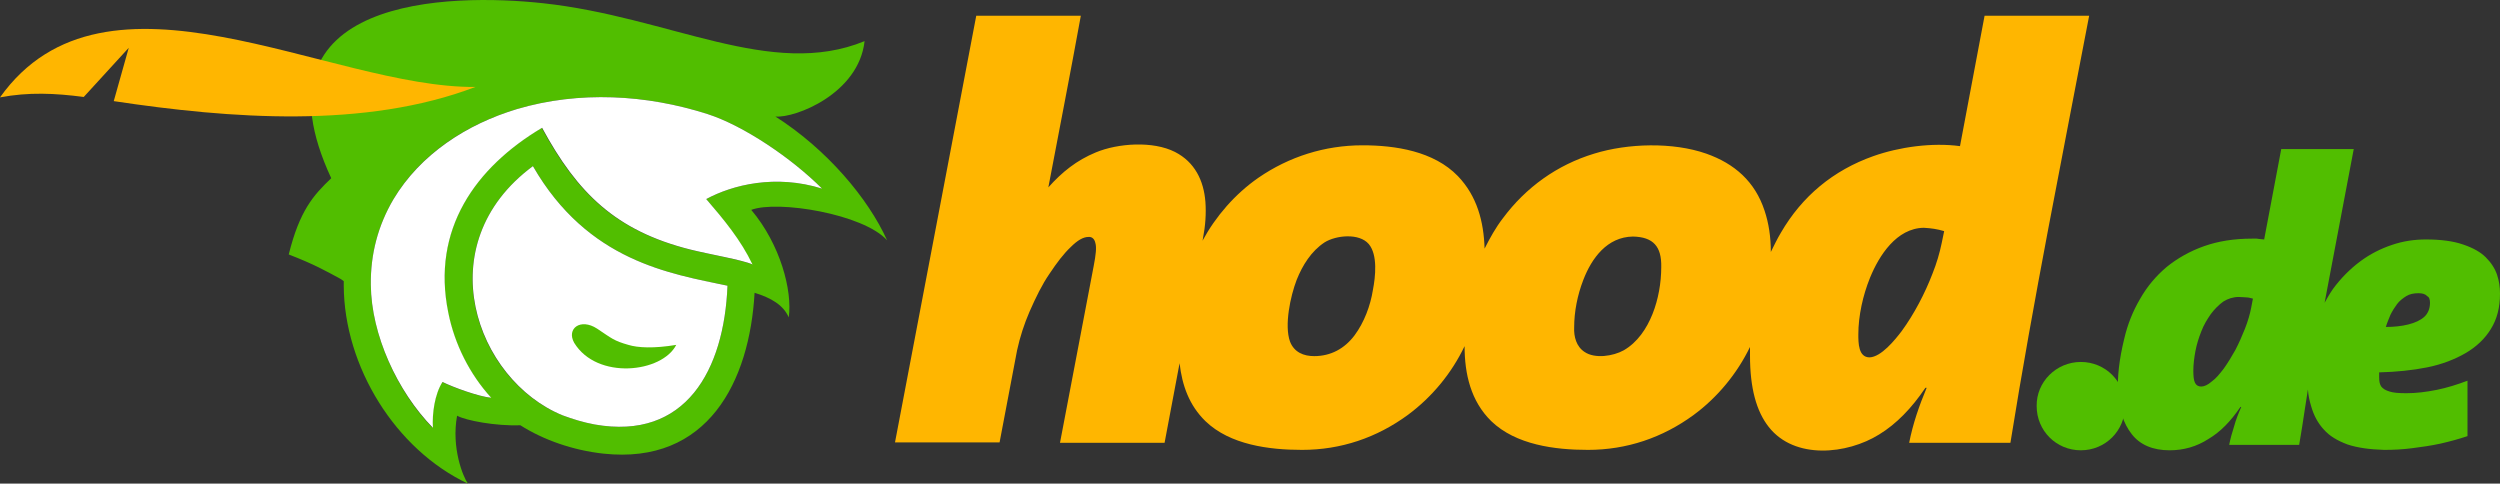
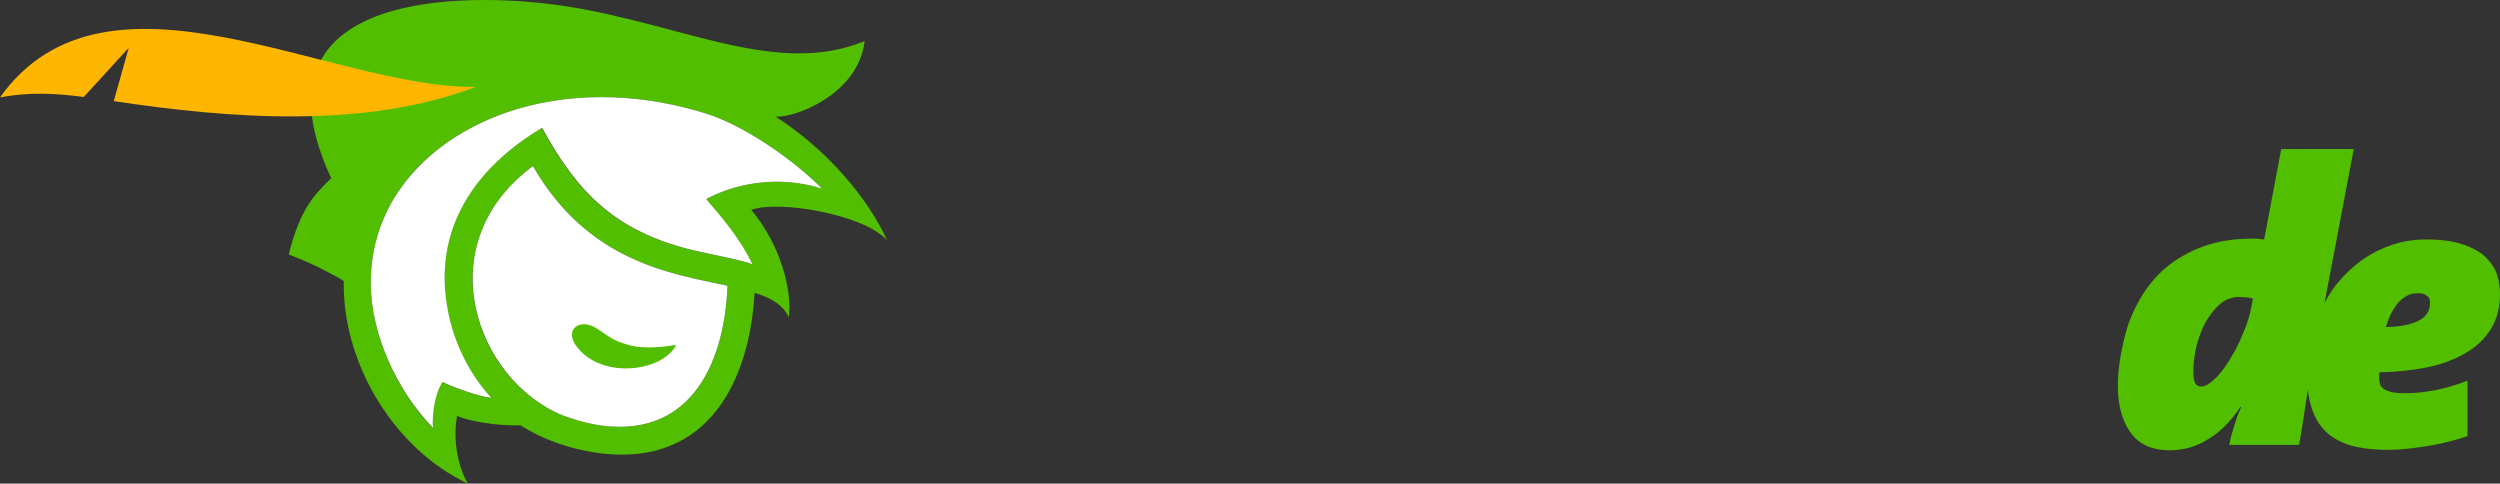
<svg xmlns="http://www.w3.org/2000/svg" version="1.1" id="layer" x="0px" y="0px" style="enable-background:new 0 0 652 652;" xml:space="preserve" viewBox="20.5 264.83 600 116.07">
  <rect x="20.5" y="264.83" width="600" height="116.07" fill="#333333" stroke="none" />
  <style type="text/css">
	.st0{fill-rule:evenodd;clip-rule:evenodd;fill:#FFB600;}
	.st1{fill-rule:evenodd;clip-rule:evenodd;fill:#51BE00;}
	.st2{fill-rule:evenodd;clip-rule:evenodd;fill:#FFFFFF;}
</style>
  <g>
-     <path class="st0" d="M260.4,371l4.2-22.1c0.7-3.2,1.7-6.3,3-9.3c1.5-3.4,3-6.5,4.8-9.1c1.8-2.7,3.4-4.8,5.1-6.4   c1.6-1.6,3-2.4,4.2-2.4c0.9-0.1,1.5,0.5,1.7,1.5c0.3,1,0.1,2.8-0.4,5.4l-8.1,42.5H300l3.6-19.1c0.6,5.3,2.3,10.1,6.2,13.9   c5.9,5.7,15.3,6.9,23.2,6.9c9.3,0,17.9-2.9,25.4-8.4c5.8-4.3,10.5-10,13.6-16.5c0,6.7,1.5,13.2,6.4,18c5.9,5.7,15.3,6.9,23.2,6.9   c9.3,0,17.9-2.9,25.4-8.4c5.7-4.2,10.4-9.9,13.5-16.3c0,0.7,0,1.4,0,2.1c0,7.7,1.5,13.3,4.5,17.1c6.2,7.9,18.8,6.6,26.5,1.8   c4.1-2.5,7.8-6.3,11.1-11.2h0.3c-1.8,4.3-3.3,8.6-4.2,13.2H503c5.5-34.3,12.4-68.4,18.9-102.5h-25.1l-5.9,31.3   c-6.7-0.9-14.6,0.2-20.8,2.4c-9.6,3.4-17.1,9.6-22.2,18.4c-0.9,1.5-1.6,3-2.4,4.6c0-3.6-0.5-6.9-1.5-9.9c-2.3-7-7.2-11.3-14-13.7   c-8-2.8-18.8-2.5-26.9,0c-8.9,2.7-16.4,8.1-21.9,15.5c-1.7,2.2-3.1,4.7-4.4,7.3c-0.2-6.5-1.8-12.6-6.4-17.4c-5.8-6-15-7.4-22.9-7.4   c-9,0-17.6,2.7-25,7.8c-5.6,3.9-10.2,9.2-13.4,15.1l0.1-0.5c0.6-3.1,0.8-6,0.6-8.8c-0.4-5.2-2.6-9.6-7.3-12   c-5.3-2.7-13.7-2.1-19,0.1c-4.6,1.9-8.1,4.7-11.4,8.4c2.6-13.7,5.3-27.4,7.8-41.2h-25.1L235.3,371H260.4z M487.1,320.3l-0.6,2.9   c-0.5,2.4-1.2,4.8-2.2,7.3c-1.8,4.7-4.4,9.7-7.4,13.8c-1.6,2.1-4.9,6.2-7.7,6.3c-2.7,0-2.7-3.5-2.7-5.5c0-4.5,1.1-9.4,2.8-13.6   c2.2-5.4,6.4-11.9,12.9-12C484,319.6,485.4,319.8,487.1,320.3 M350,334.4c-0.6,3.8-2.1,7.8-4.4,10.9c-2.4,3.2-5.7,5-9.7,5   c-2.5,0-4.8-0.9-5.8-3.5c-1.4-3.9,0.1-10.9,1.6-14.8c1.4-3.5,3.5-6.9,6.7-9c2.7-1.7,8.3-2.3,10.6,0.4   C351.2,326,350.6,331.3,350,334.4 M419.2,328.9c0,3.8-0.7,7.8-2.1,11.3c-1.4,3.5-3.6,6.8-6.9,8.7c-2.5,1.4-6.9,2.1-9.4,0.4   c-2-1.3-2.6-3.7-2.5-5.9c0-3.8,0.8-7.8,2.2-11.4c2-5.2,5.7-10.3,11.9-10.4C417.3,321.7,419.3,324,419.2,328.9" />
    <path class="st1" d="M217.8,310.1c-7.3-7.3-18.8-15.1-27.5-17.9c-14.7-4.7-30.8-5.6-45.7-1.2c-12,3.6-23.2,10.7-29.7,21.7   c-3.7,6.3-5.5,13.2-5.4,20.5c0.1,11.9,6.3,25.6,14.8,34.3c-0.2-3.4,0.4-7.9,2.3-11c2.6,1.3,8.7,3.5,11.7,3.8   c-5.2-5.8-8.8-12.9-10.3-20.4c-4-20,6.5-34.9,22.5-44.4c8.5,15.7,17.7,24.7,35.5,29.2c4.8,1.2,12.6,2.5,15,3.6   c-2.8-5.9-6.9-10.8-11-15.7C196.3,309.2,206.6,306.6,217.8,310.1 M195.1,333.4c-13.7-2.9-33.5-5.8-46.7-28.7   c-25.4,18.8-13.8,51.4,7.1,59.8c2.4,0.9,5,1.7,7.7,2.2C185.1,370.6,194.3,353.6,195.1,333.4 M228,274.7   c-1.4,12.6-16.6,18.5-21.4,18.1c12.4,7.9,22.3,19.7,26.8,29.7c-5.6-6.3-26.3-9.7-32.6-7.3c7,8.3,9.9,19.4,9,25.8   c-1.3-3-4.3-4.7-8.2-5.9c-1.2,21.3-11.2,41.3-36.3,38.6c-7.3-0.8-14.4-3.3-19.9-6.8c-5.8,0.2-13-1.1-15.2-2.3   c-1.4,7.7,1.4,14.6,2.6,16.3c-17.4-8.2-29.7-28.1-29.8-47.5c0-0.4,0-0.7,0-1.1l-0.7-0.5c-3.7-2-6.3-3.5-12.5-5.9   c2.6-10.5,5.9-14.2,10.2-18.3c-20.4-43.8,28.7-44.4,50.8-42C181.3,268.9,205.6,283.9,228,274.7" />
    <path class="st2" d="M217.8,310.1c-7.3-7.3-18.8-15.1-27.5-17.9c-14.7-4.7-30.8-5.6-45.7-1.2c-12,3.6-23.2,10.8-29.7,21.7   c-3.7,6.3-5.5,13.2-5.4,20.5c0.1,11.9,6.3,25.5,14.9,34.3c-0.2-3.4,0.4-8,2.3-11c2.6,1.3,8.7,3.5,11.7,3.8   c-5.2-5.7-8.8-12.9-10.3-20.4c-4.1-20,6.5-34.9,22.5-44.4c8.5,15.7,17.7,24.7,35.5,29.2c4.8,1.2,12.6,2.5,15,3.6   c-2.8-5.9-6.9-10.8-11.1-15.7C196.3,309.2,206.6,306.6,217.8,310.1 M195.1,333.4c-13.7-2.9-33.5-5.8-46.7-28.7   c-25.4,18.8-13.7,51.3,7.1,59.8c2.4,0.9,5,1.7,7.7,2.2C185.1,370.6,194.3,353.6,195.1,333.4" />
    <path class="st0" d="M20.5,288.2c25.4-35.6,79-2.2,114.1-2.5c-26.5,10.1-58.9,7.6-86.8,3.4l3.6-12.8l-10.8,11.8   C33.7,287.2,27.4,286.9,20.5,288.2" />
    <path class="st1" d="M182.8,347.6c-3.4,6.7-19,8.5-24.5-0.5c-1.9-3.4,1.5-6,5.5-3.4c3.6,2.4,4,2.9,7.5,3.9   C173.6,348.3,177.4,348.5,182.8,347.6" />
    <path class="st1" d="M603.7,337.5c0,1.4-0.5,2.6-1.4,3.4c-0.9,0.8-2.2,1.4-3.8,1.8c-1.6,0.4-3.4,0.6-5.4,0.6c0.3-1,0.7-1.9,1.1-2.9   c0.5-1,1-1.8,1.6-2.6c0.6-0.8,1.4-1.4,2.2-1.9c0.8-0.5,1.8-0.7,2.9-0.7c1,0,1.7,0.2,2.1,0.7C603.5,336.1,603.7,336.7,603.7,337.5    M561.2,336.5l-0.4,2.1c-0.3,1.6-0.8,3.3-1.5,5.1c-0.7,1.7-1.4,3.4-2.3,5.1c-0.9,1.6-1.8,3.1-2.8,4.5c-1,1.3-1.9,2.4-2.9,3.1   c-0.9,0.8-1.8,1.2-2.5,1.2c-0.7,0-1.2-0.3-1.5-0.9c-0.3-0.6-0.4-1.6-0.4-2.9c0-1.5,0.2-3.1,0.5-4.7c0.3-1.6,0.8-3.2,1.4-4.7   c0.6-1.6,1.4-2.9,2.3-4.2c0.9-1.2,1.9-2.2,3-3c1.1-0.7,2.4-1.1,3.7-1.1c0.7,0,1.3,0.1,1.8,0.1C560.2,336.2,560.7,336.4,561.2,336.5    M585.4,300.6H568l-4.1,21.7c-0.8-0.1-1.4-0.1-1.8-0.2c-0.4,0-0.8,0-1.1,0c-4.3,0-8.1,0.6-11.5,1.8c-3.4,1.2-6.4,2.9-9,5   c-2.6,2.2-4.7,4.7-6.4,7.7c-1.7,2.9-3,6.1-3.8,9.6c-2.3,9.4-2.2,17.7,1.8,22.8c2,2.6,5.1,3.9,9.1,3.9c3.4,0,6.5-0.9,9.3-2.7   c2.9-1.7,5.4-4.3,7.7-7.7h0.2c-0.7,1.6-1.3,3.1-1.7,4.6c-0.5,1.5-0.9,3-1.2,4.5h16.8c0.5-3,1-6,1.4-8.8c0.2-1.5,0.5-3,0.7-4.5   c0.1,1.5,0.4,2.8,0.8,4.1c0.6,2.1,1.6,4,3,5.5c1.4,1.6,3.3,2.7,5.7,3.6c2.4,0.8,5.3,1.2,8.8,1.3c2.2,0,4.4-0.1,6.7-0.4   c2.3-0.3,4.5-0.6,6.8-1.1c2.2-0.5,4.4-1.1,6.5-1.8v-13.3c-2.4,0.9-4.9,1.7-7.4,2.2c-2.5,0.5-4.9,0.8-7.3,0.8c-1.7,0-3.1-0.1-4-0.4   c-1-0.3-1.6-0.7-2-1.2c-0.4-0.6-0.5-1.3-0.5-2.2v-1.2c4.1-0.1,8-0.5,11.5-1.2c3.5-0.7,6.6-1.9,9.2-3.4c2.6-1.5,4.7-3.5,6.1-5.8   c1.5-2.4,2.2-5.2,2.2-8.5c0-1.5-0.2-3-0.7-4.5c-0.5-1.5-1.4-2.9-2.7-4.2c-1.3-1.3-3.1-2.3-5.5-3.1c-2.3-0.8-5.3-1.2-8.9-1.2   c-2.7,0-5.5,0.4-8.1,1.3c-2.7,0.9-5.3,2.2-7.7,4c-2.4,1.8-4.6,4-6.5,6.6c-0.7,1-1.4,2.2-2,3.3L585.4,300.6z" />
-     <path class="st1" d="M519.9,351.7c5.9,0,10.6,4.7,10.6,10.6c0,5.9-4.7,10.6-10.6,10.6c-5.9,0-10.6-4.7-10.6-10.6   C509.2,356.5,514,351.7,519.9,351.7" />
  </g>
</svg>